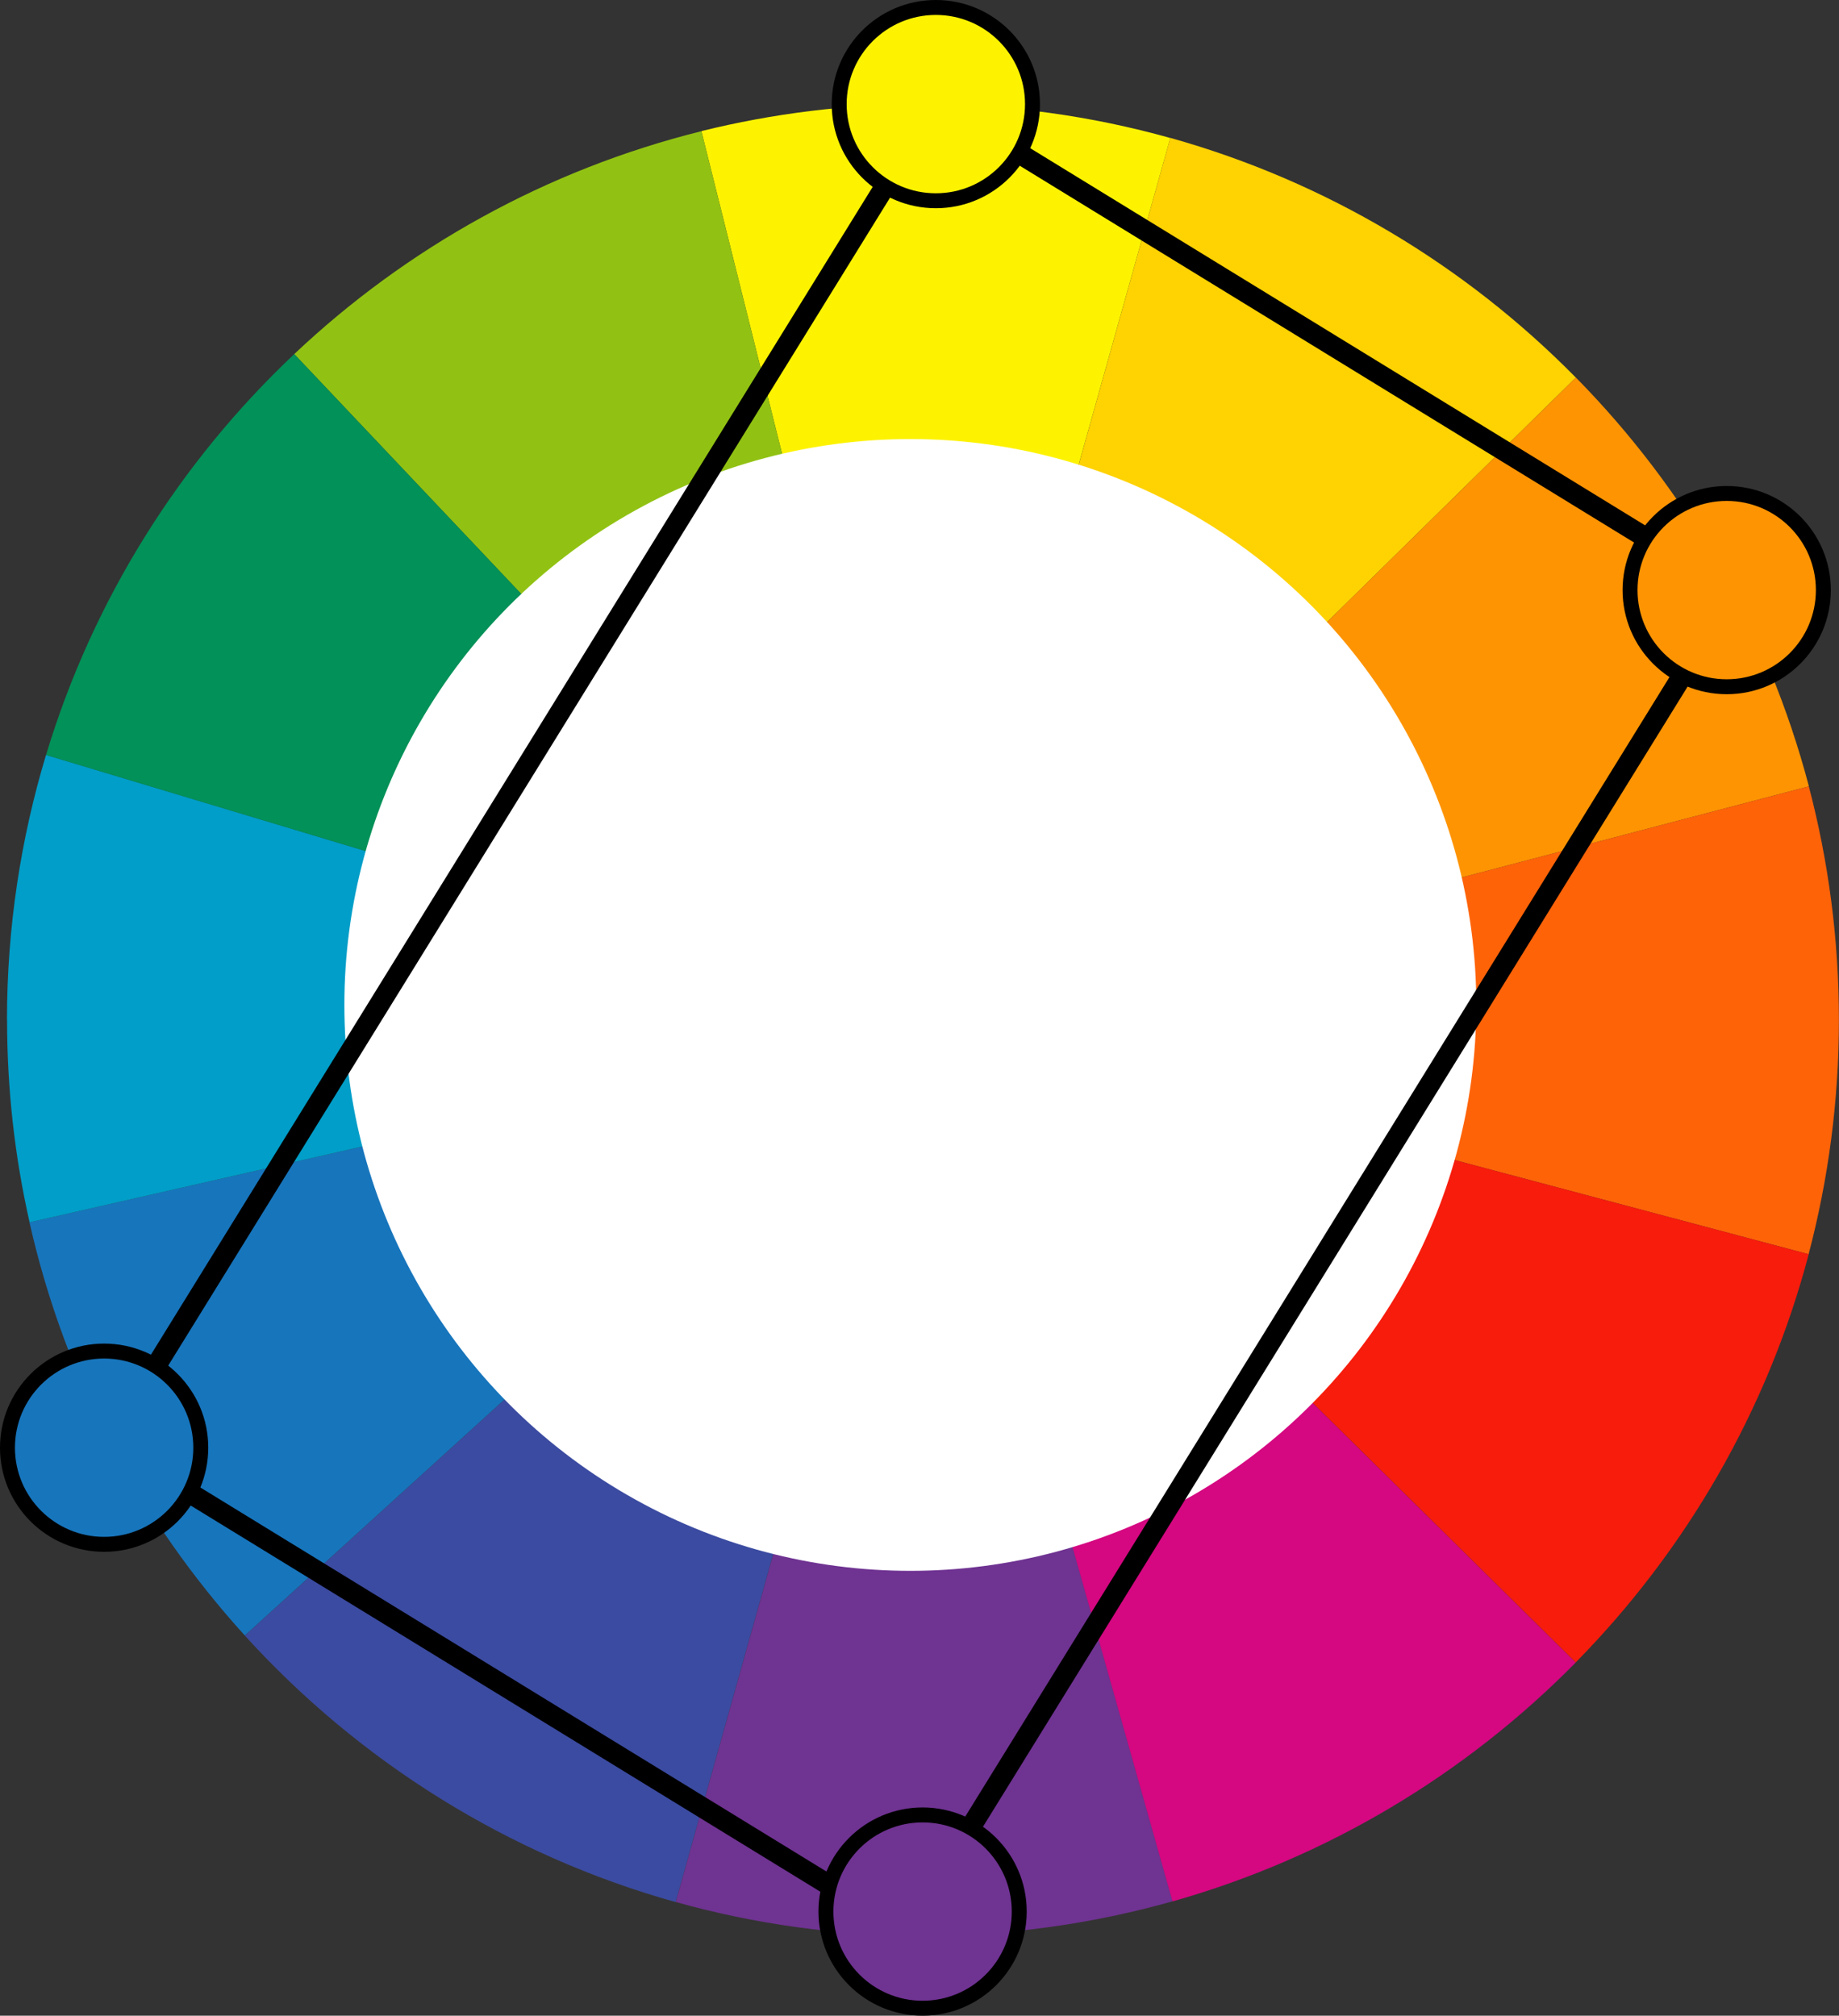
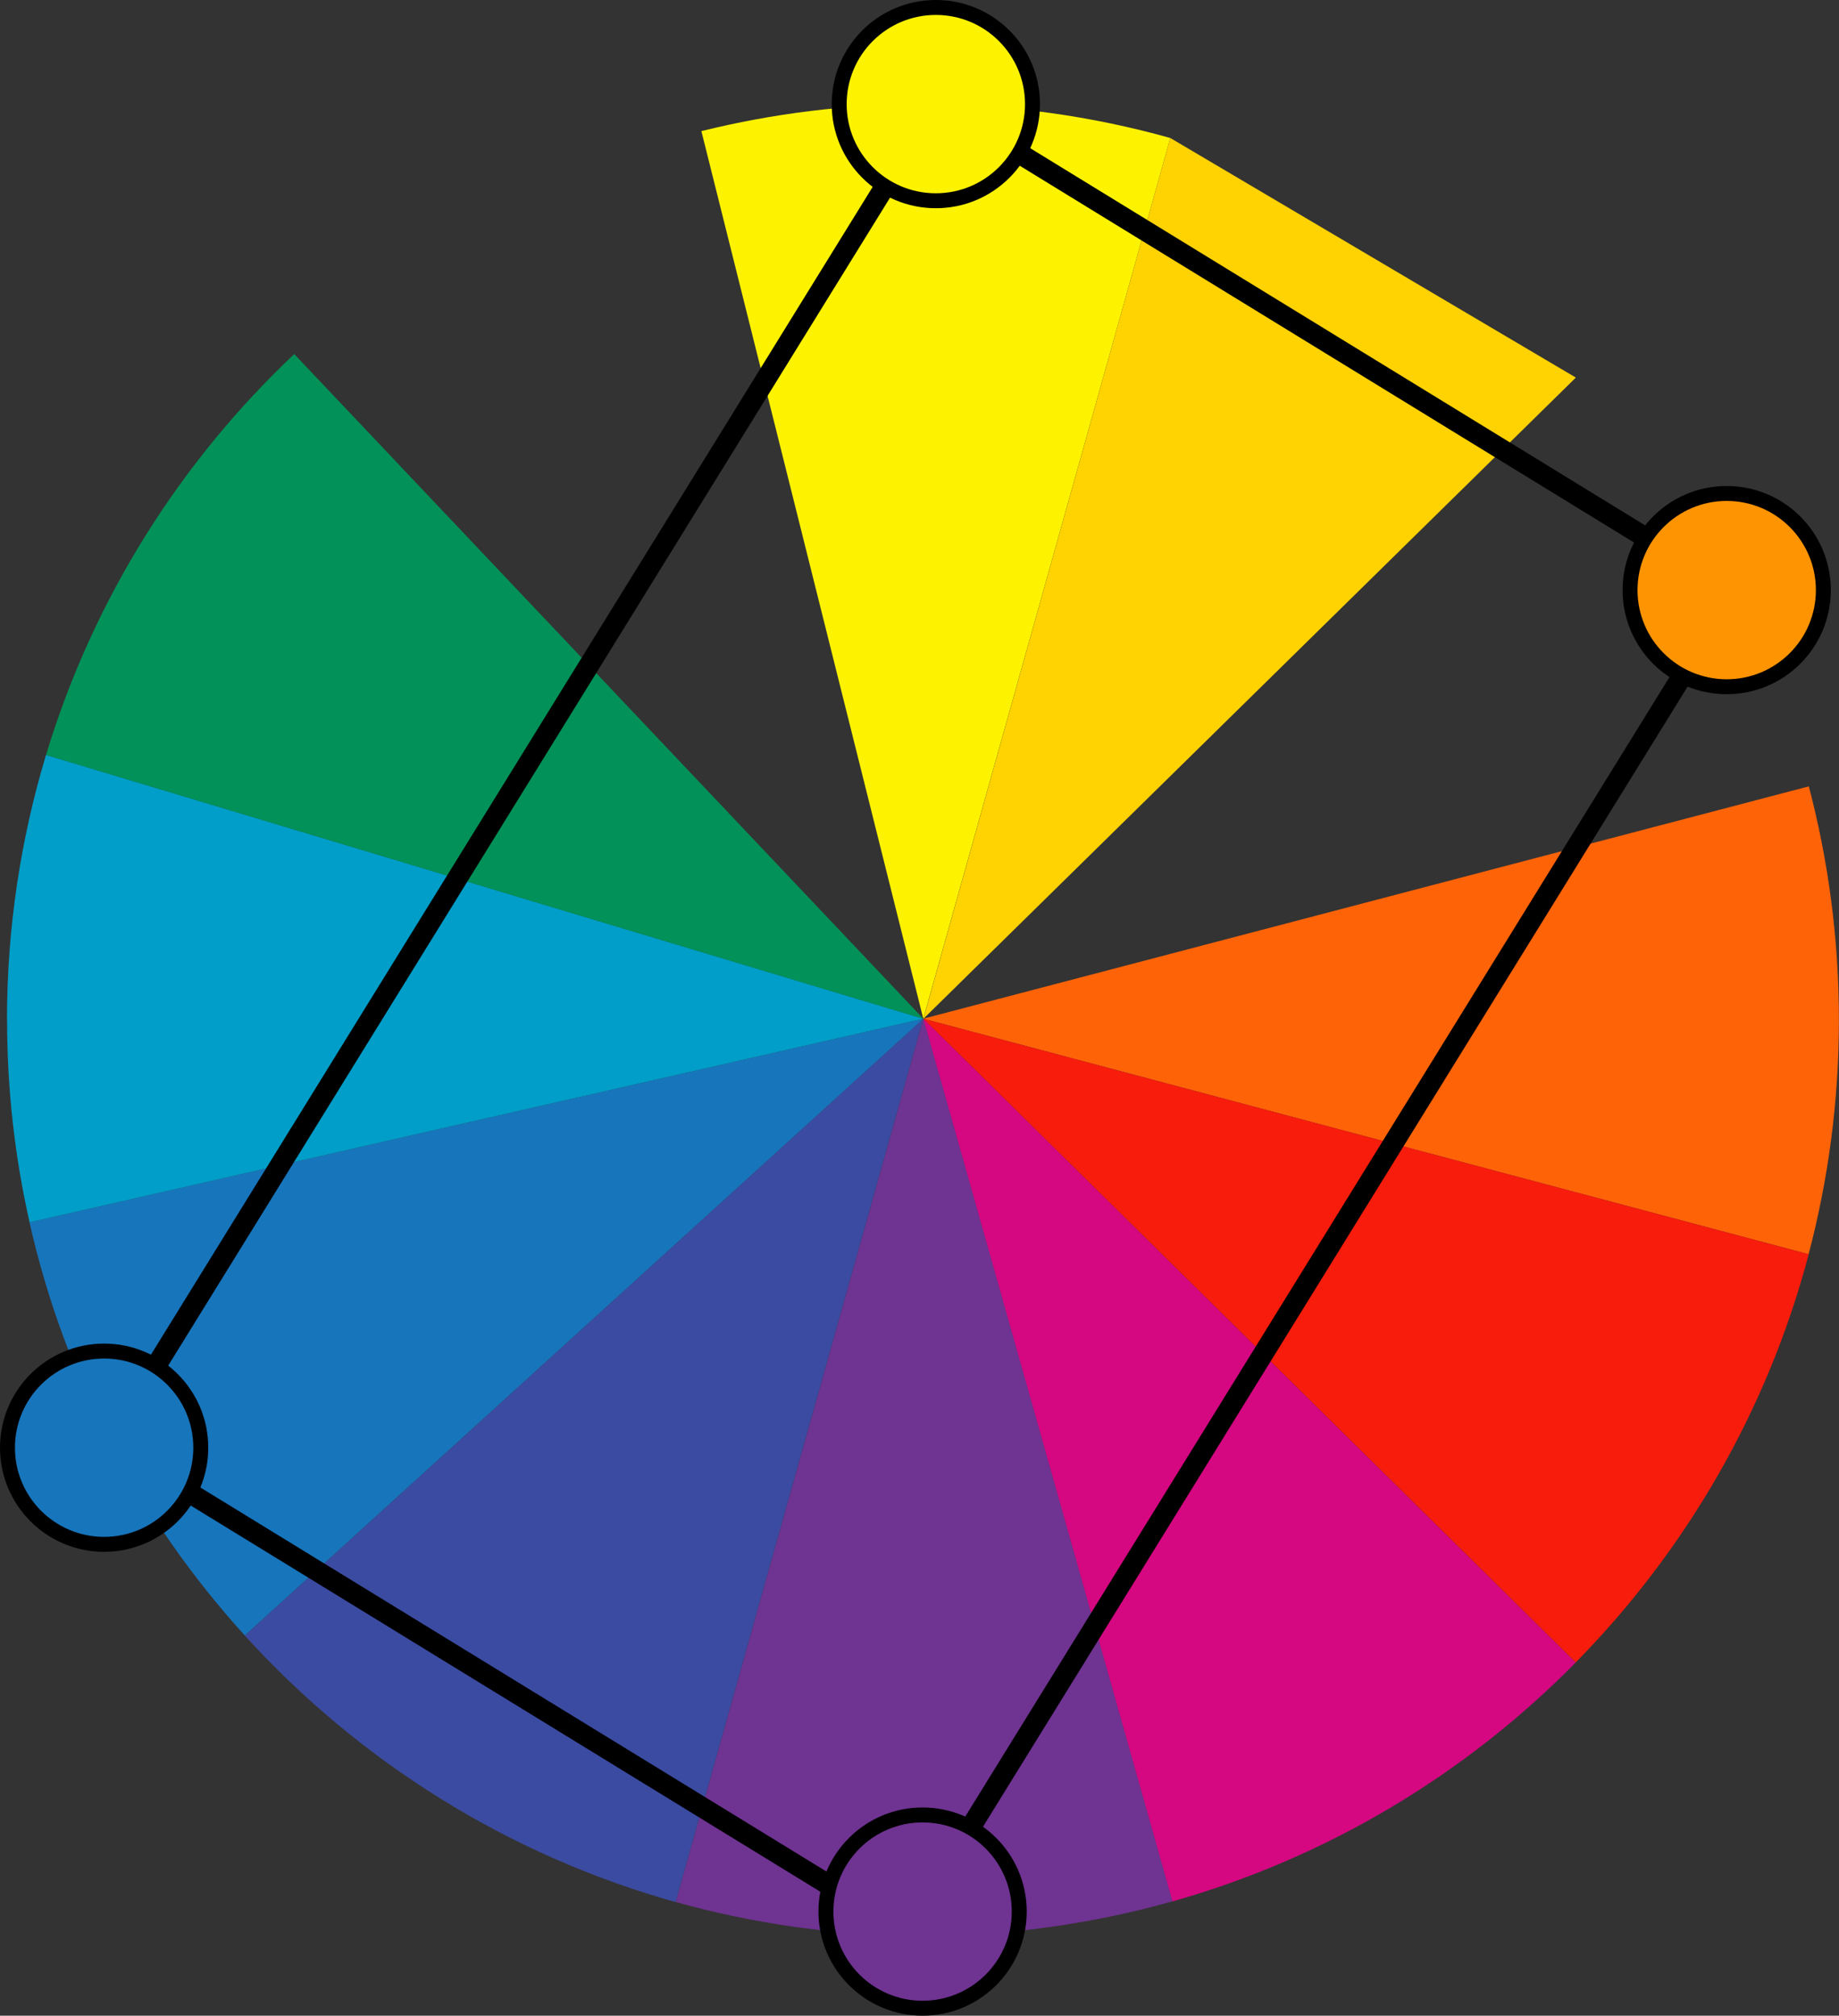
<svg xmlns="http://www.w3.org/2000/svg" id="b" viewBox="0 0 184.56 202.32">
  <rect x="0" y="0" width="184.56" height="202.32" fill="#333333" stroke="none" />
  <defs>
    <style>.d{fill:#029158;}.e{fill:#fff;}.f{fill:#f71c0c;}.g{fill:#ffd202;}.h,.i{fill:#ff9402;}.j,.k{fill:#fdf300;}.l{fill:#ff6308;}.m{fill:#009ec8;}.n{fill:#91c213;}.o{fill:#d50781;}.p,.q{fill:#1775bc;}.r,.s{fill:#6f3392;}.t{fill:#3b4ba1;}.u{fill:none;stroke-linecap:round;stroke-width:2.05px;}.u,.i,.k,.q,.s{stroke:#000;stroke-miterlimit:10;}.i,.k,.q,.s{stroke-width:1.5px;}</style>
  </defs>
  <g id="c">
    <g>
      <g>
        <g>
          <path class="j" d="M92.63,10.45c-7.67,0-15.12,.95-22.24,2.71l22.27,89.09L117.45,13.85c-7.89-2.21-16.22-3.39-24.82-3.39Z" />
-           <path class="g" d="M117.45,13.85l-24.78,88.41L158.15,37.9c-11.08-11.26-25.05-19.68-40.7-24.06Z" />
-           <path class="h" d="M158.15,37.9L92.67,102.25l88.87-23.32c-4.14-15.72-12.32-29.79-23.38-41.03Z" />
-           <path class="n" d="M70.39,13.17c-15.57,3.87-29.56,11.7-40.86,22.37l63.13,66.72L70.39,13.17Z" />
+           <path class="g" d="M117.45,13.85l-24.78,88.41L158.15,37.9Z" />
          <path class="l" d="M181.53,78.93l-88.87,23.32,88.85,23.64c1.98-7.51,3.04-15.39,3.04-23.51s-1.05-15.96-3.02-23.45Z" />
          <path class="t" d="M24.57,164.17c11.46,12.61,26.37,22.03,43.24,26.75l24.85-88.66h0L24.57,164.17Z" />
          <path class="p" d="M2.96,122.69c3.55,15.73,11.13,29.94,21.61,41.47l68.1-61.91h0L2.96,122.69Z" />
          <path class="m" d="M.71,102.38c0,6.98,.78,13.78,2.26,20.31l89.7-20.44L4.62,75.77c-2.54,8.42-3.92,17.35-3.92,26.61Z" />
          <path class="d" d="M29.53,35.54c-11.51,10.87-20.22,24.68-24.91,40.24l88.05,26.48h0L29.53,35.54Z" />
          <path class="r" d="M92.67,102.25h0l-24.85,88.66c7.89,2.21,16.22,3.39,24.82,3.39s17.08-1.21,25.04-3.46l-25-88.6Z" />
          <path class="o" d="M92.67,102.25l25,88.6c15.56-4.4,29.44-12.78,40.47-23.98L92.67,102.25Z" />
          <path class="f" d="M181.52,125.89l-88.85-23.64,65.47,64.61c11.05-11.23,19.24-25.28,23.38-40.97Z" />
        </g>
-         <circle class="e" cx="91.36" cy="100.87" r="56.8" />
      </g>
      <line class="u" x1="93.92" y1="10.45" x2="10.59" y2="145.3" />
      <line class="u" x1="173.44" y1="59.05" x2="92.85" y2="9.61" />
      <line class="u" x1="171.96" y1="62.77" x2="88.63" y2="197.62" />
      <line class="u" x1="93.63" y1="195.61" x2="13.04" y2="146.17" />
      <circle class="k" cx="93.92" cy="10.45" r="9.7" />
      <circle class="i" cx="173.29" cy="59.23" r="9.7" />
      <circle class="q" cx="10.45" cy="145.31" r="9.7" />
      <circle class="s" cx="92.59" cy="191.87" r="9.7" />
    </g>
  </g>
</svg>